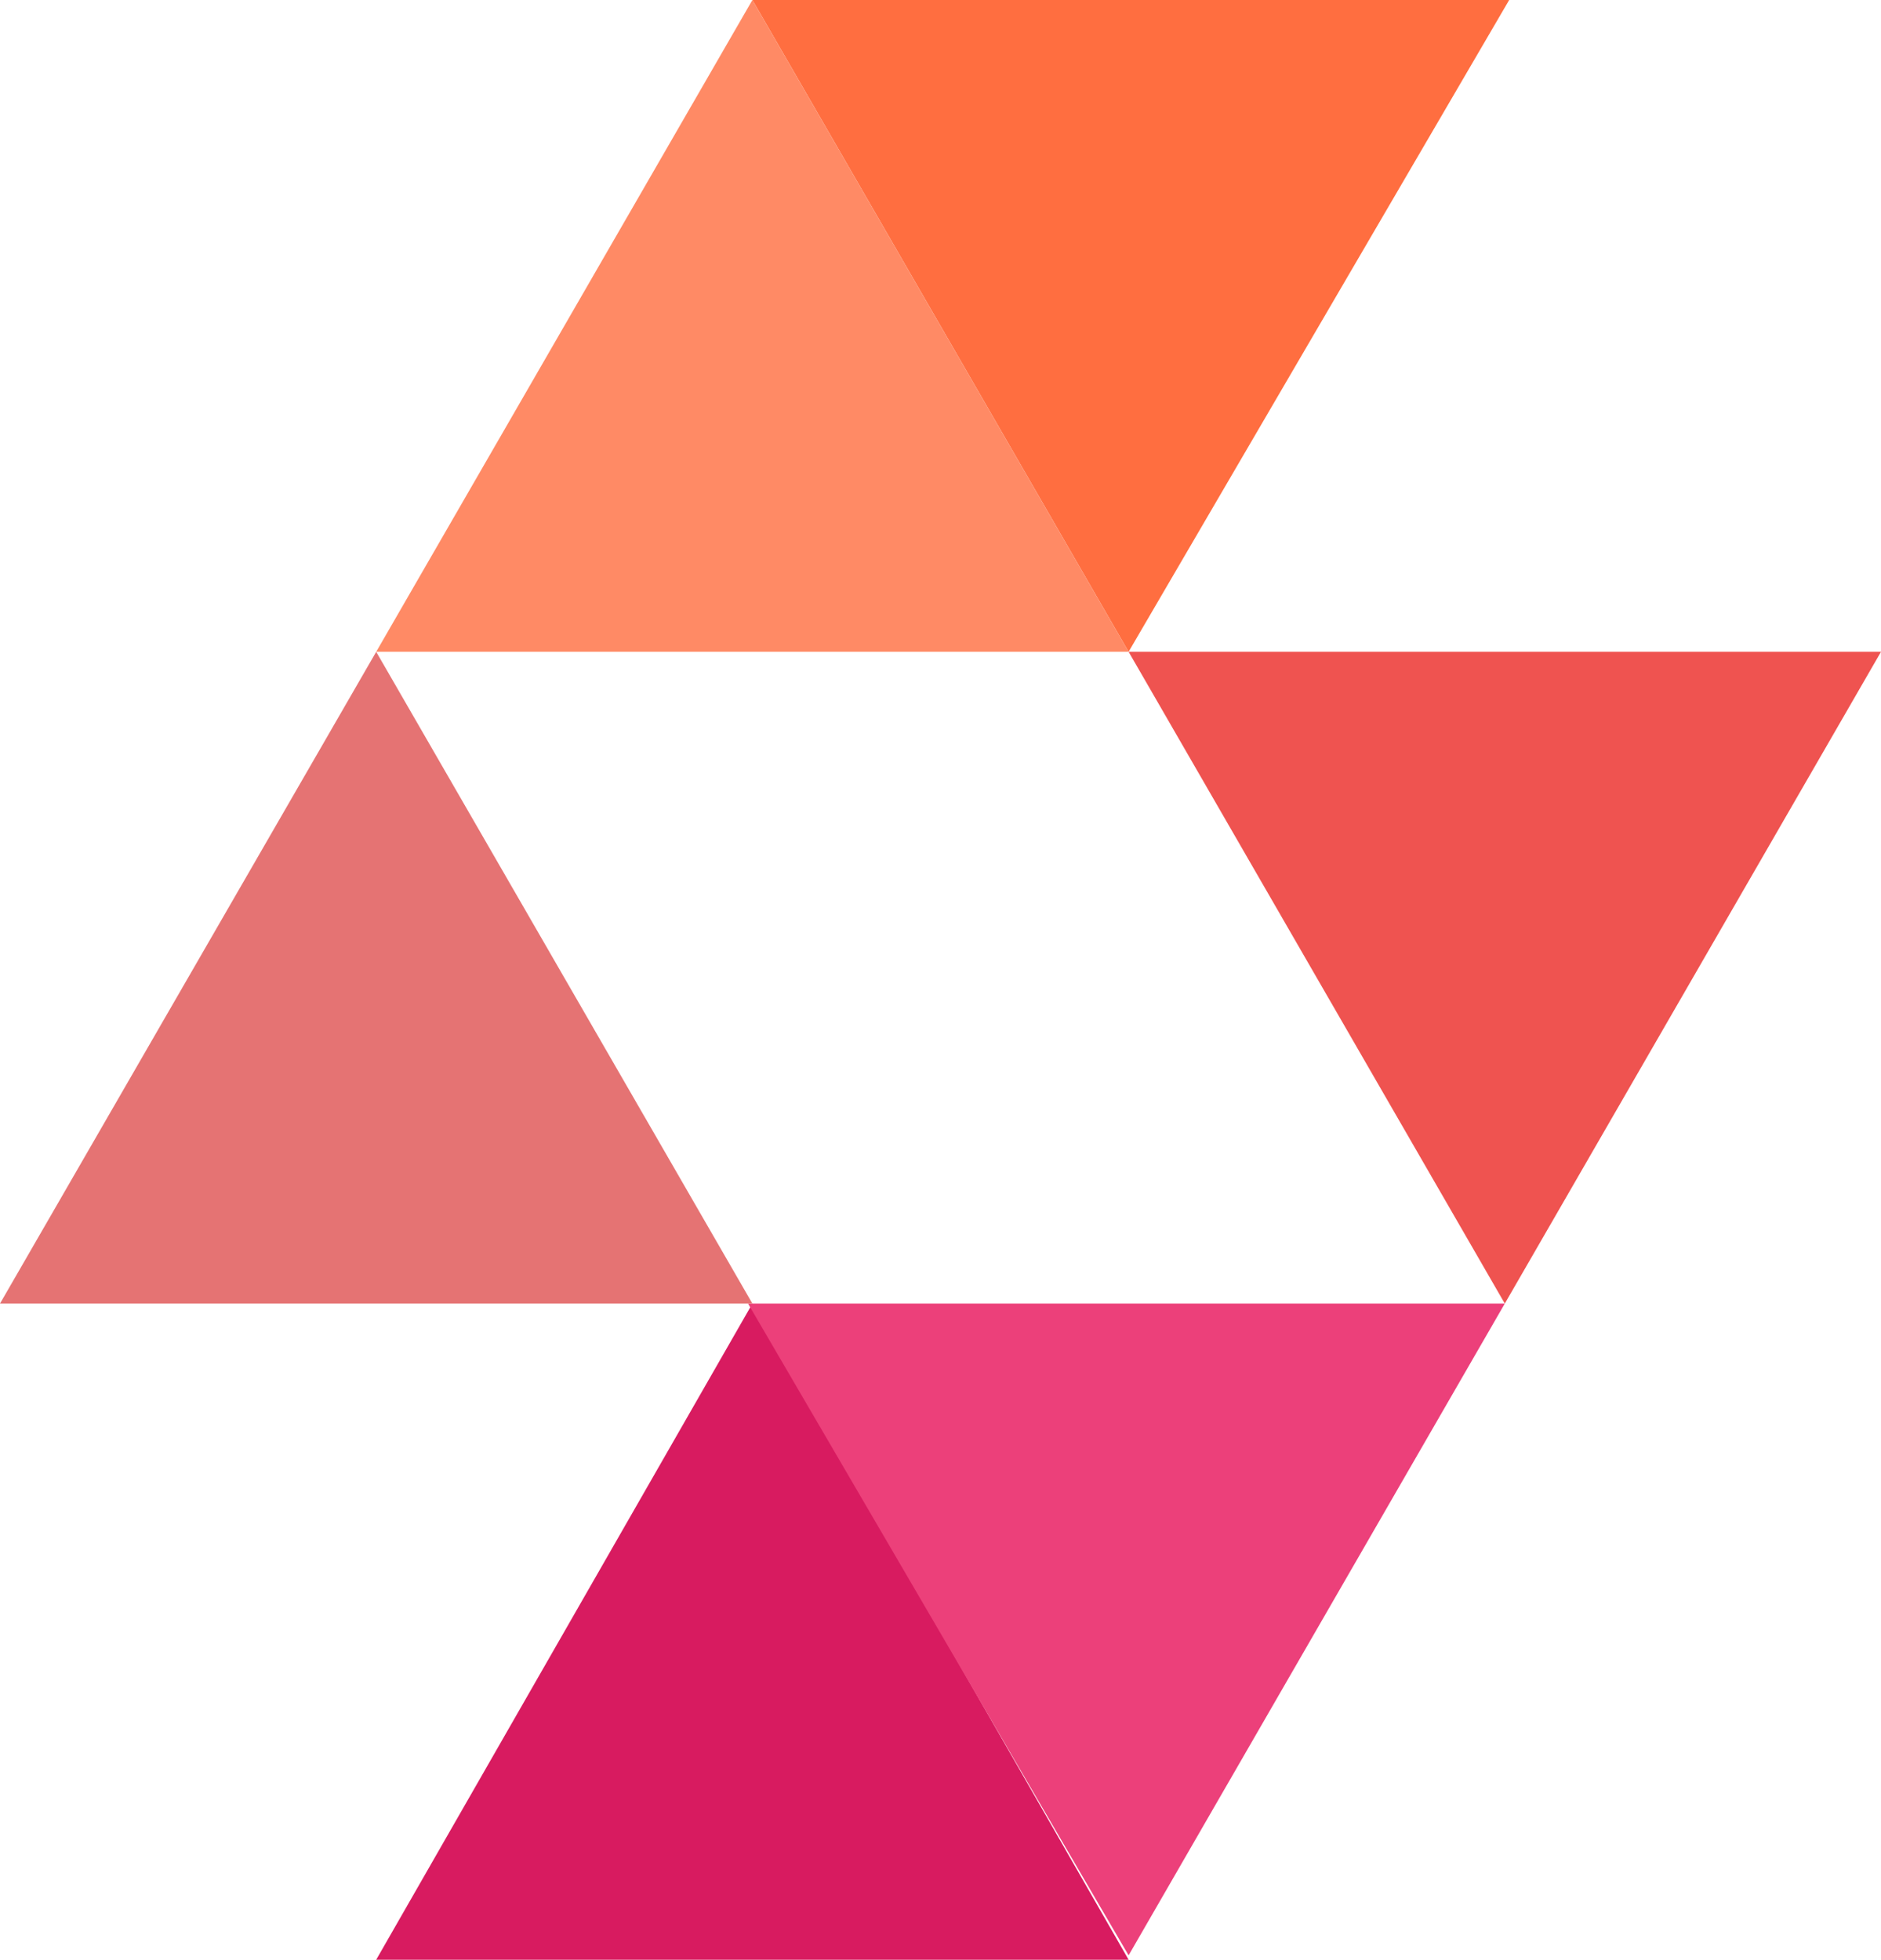
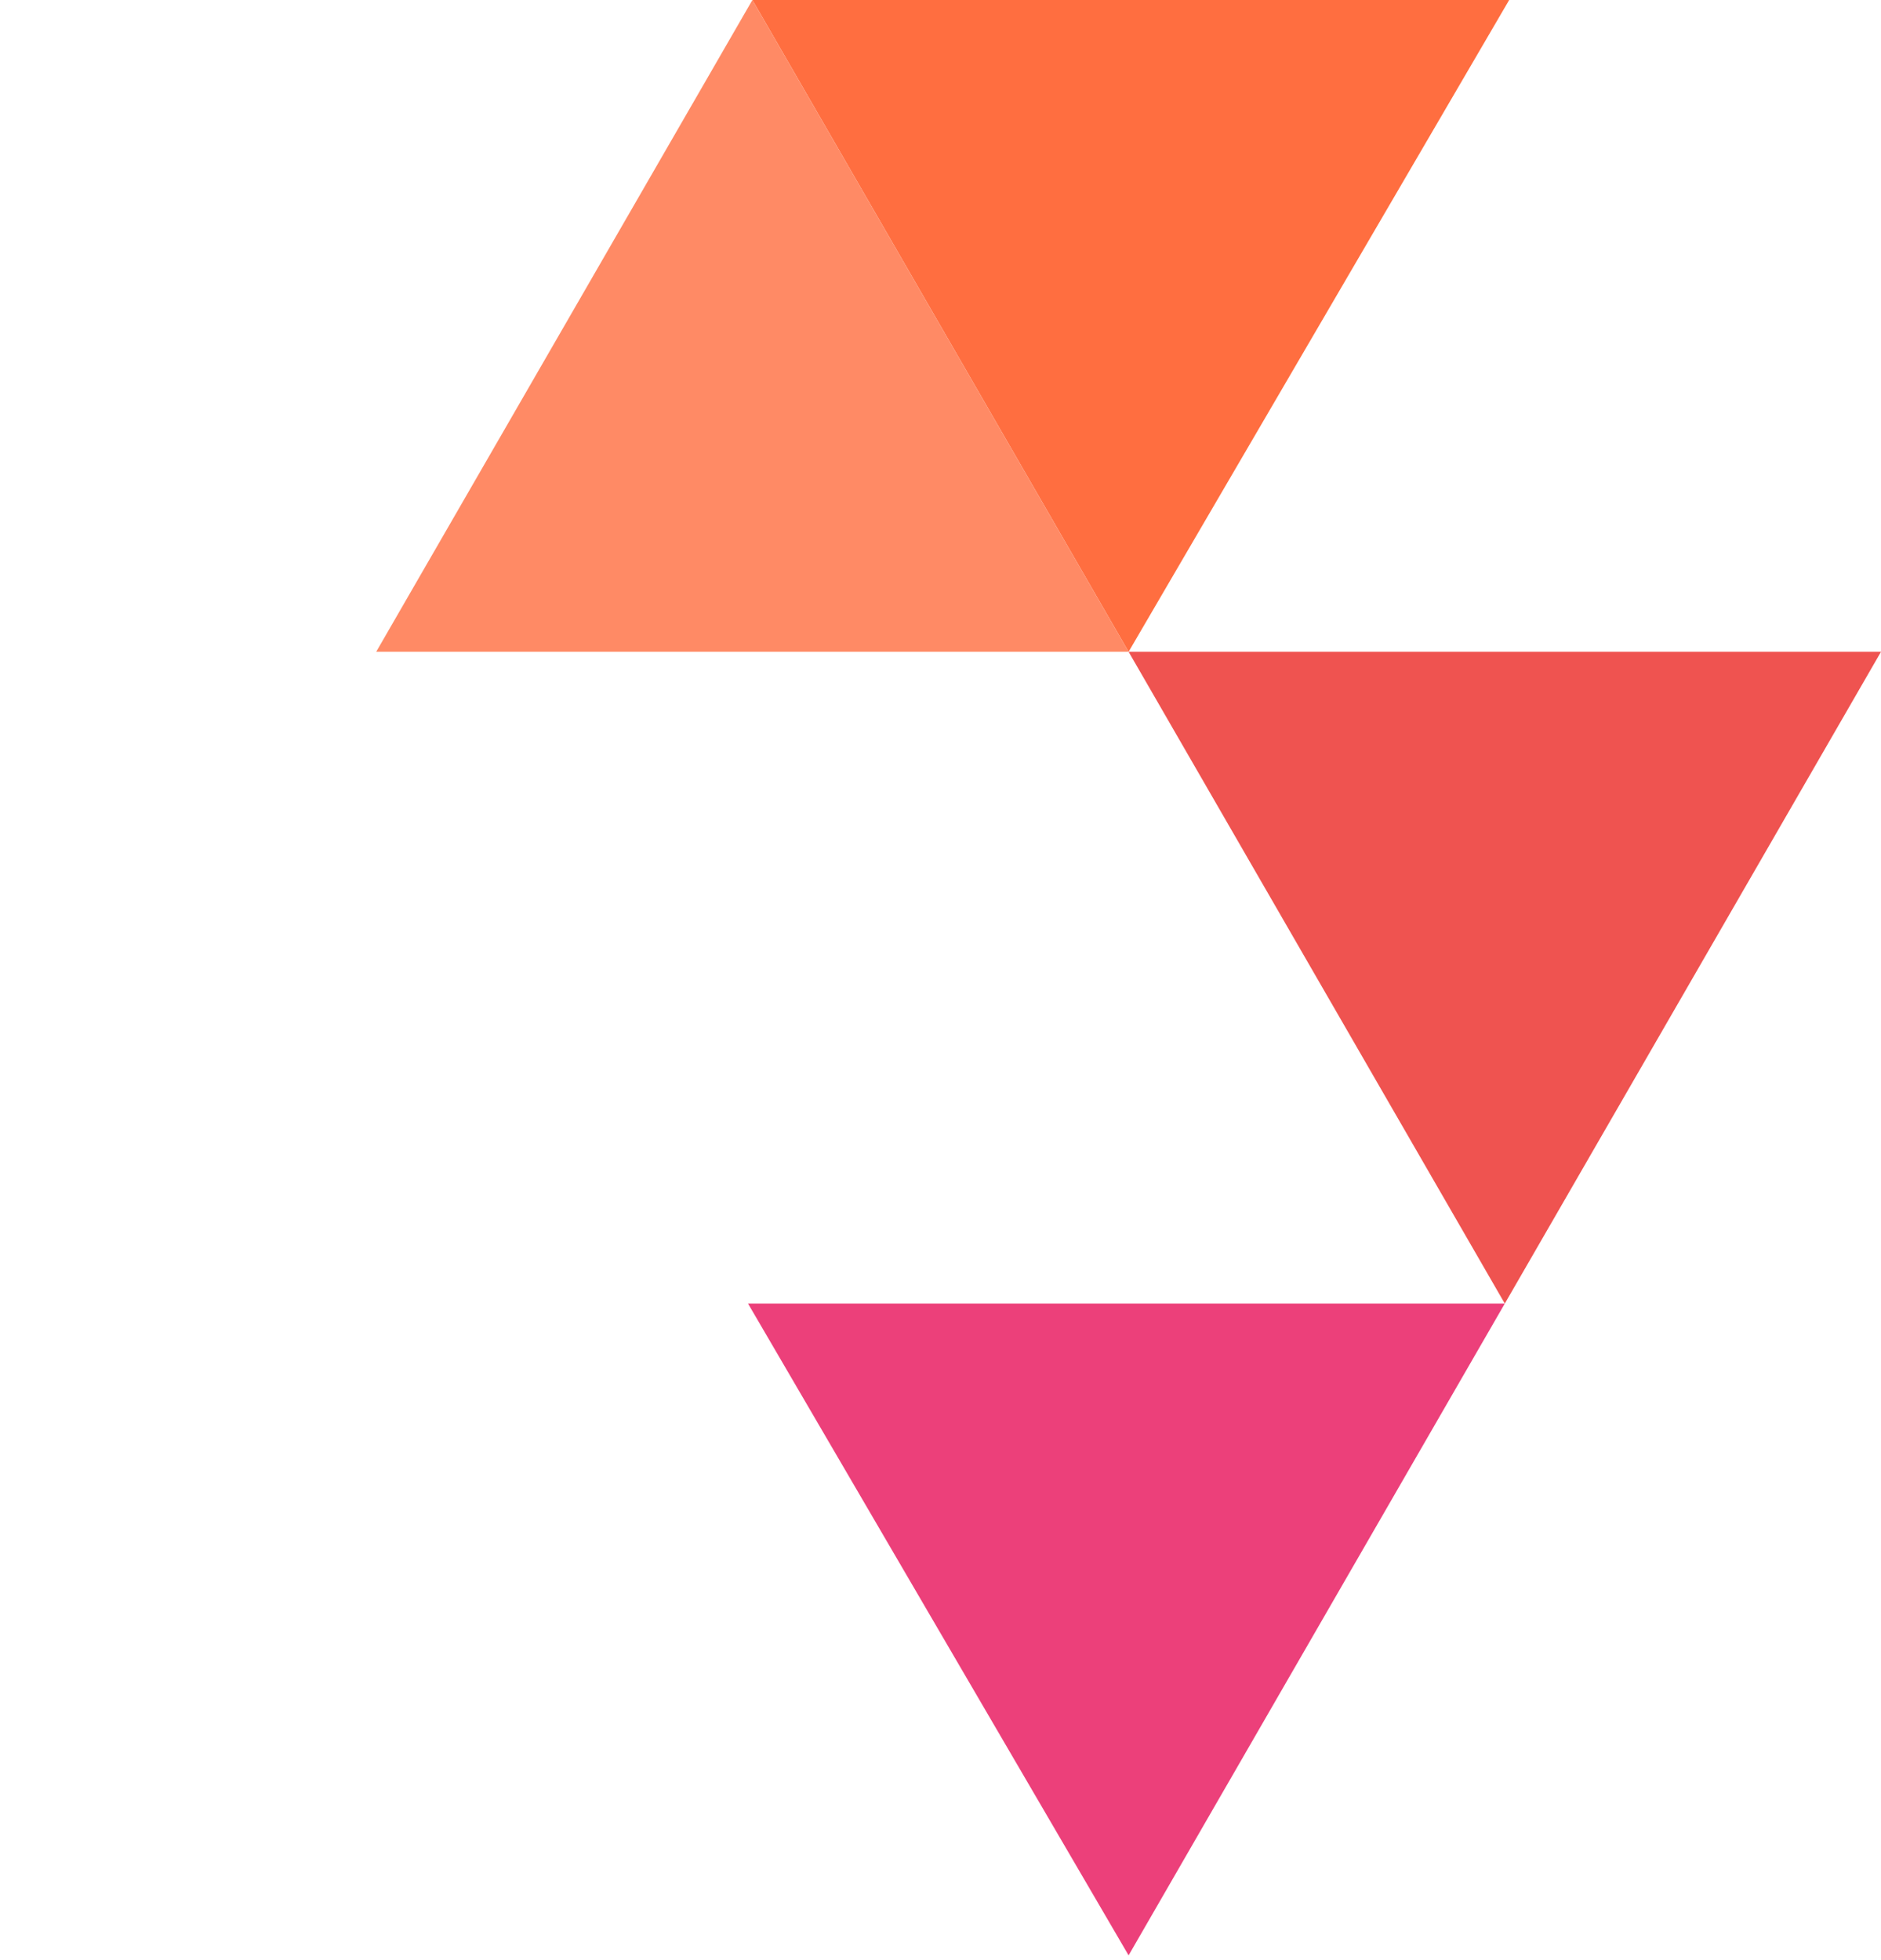
<svg xmlns="http://www.w3.org/2000/svg" viewBox="0 0 43 44.8">
  <defs>
    <style>.cls-1{fill:#ef5350;}.cls-2{fill:#d81b60;}.cls-3{fill:#ff6e40;}.cls-4{fill:#ff8a65;}.cls-5{fill:#ec407a;}.cls-6{fill:#e57373;}</style>
  </defs>
  <title>ip_logo</title>
  <g id="レイヤー_2" data-name="レイヤー 2">
    <g id="レイヤー_1-2" data-name="レイヤー 1">
      <polygon class="cls-1" points="34.4 29.8 43 14.9 25.8 14.9 34.4 29.8" />
-       <polygon class="cls-2" points="17.2 29.8 8.6 44.8 25.8 44.8 17.2 29.8" />
      <polygon class="cls-3" points="25.8 14.9 34.5 0 17.2 0 25.8 14.9" />
      <polygon class="cls-4" points="17.2 0 8.6 14.9 25.8 14.9 17.2 0" />
      <polygon class="cls-5" points="25.8 44.7 34.4 29.8 17.1 29.8 25.8 44.7" />
-       <polygon class="cls-6" points="8.6 14.9 0 29.8 17.2 29.8 8.6 14.9" />
    </g>
  </g>
</svg>